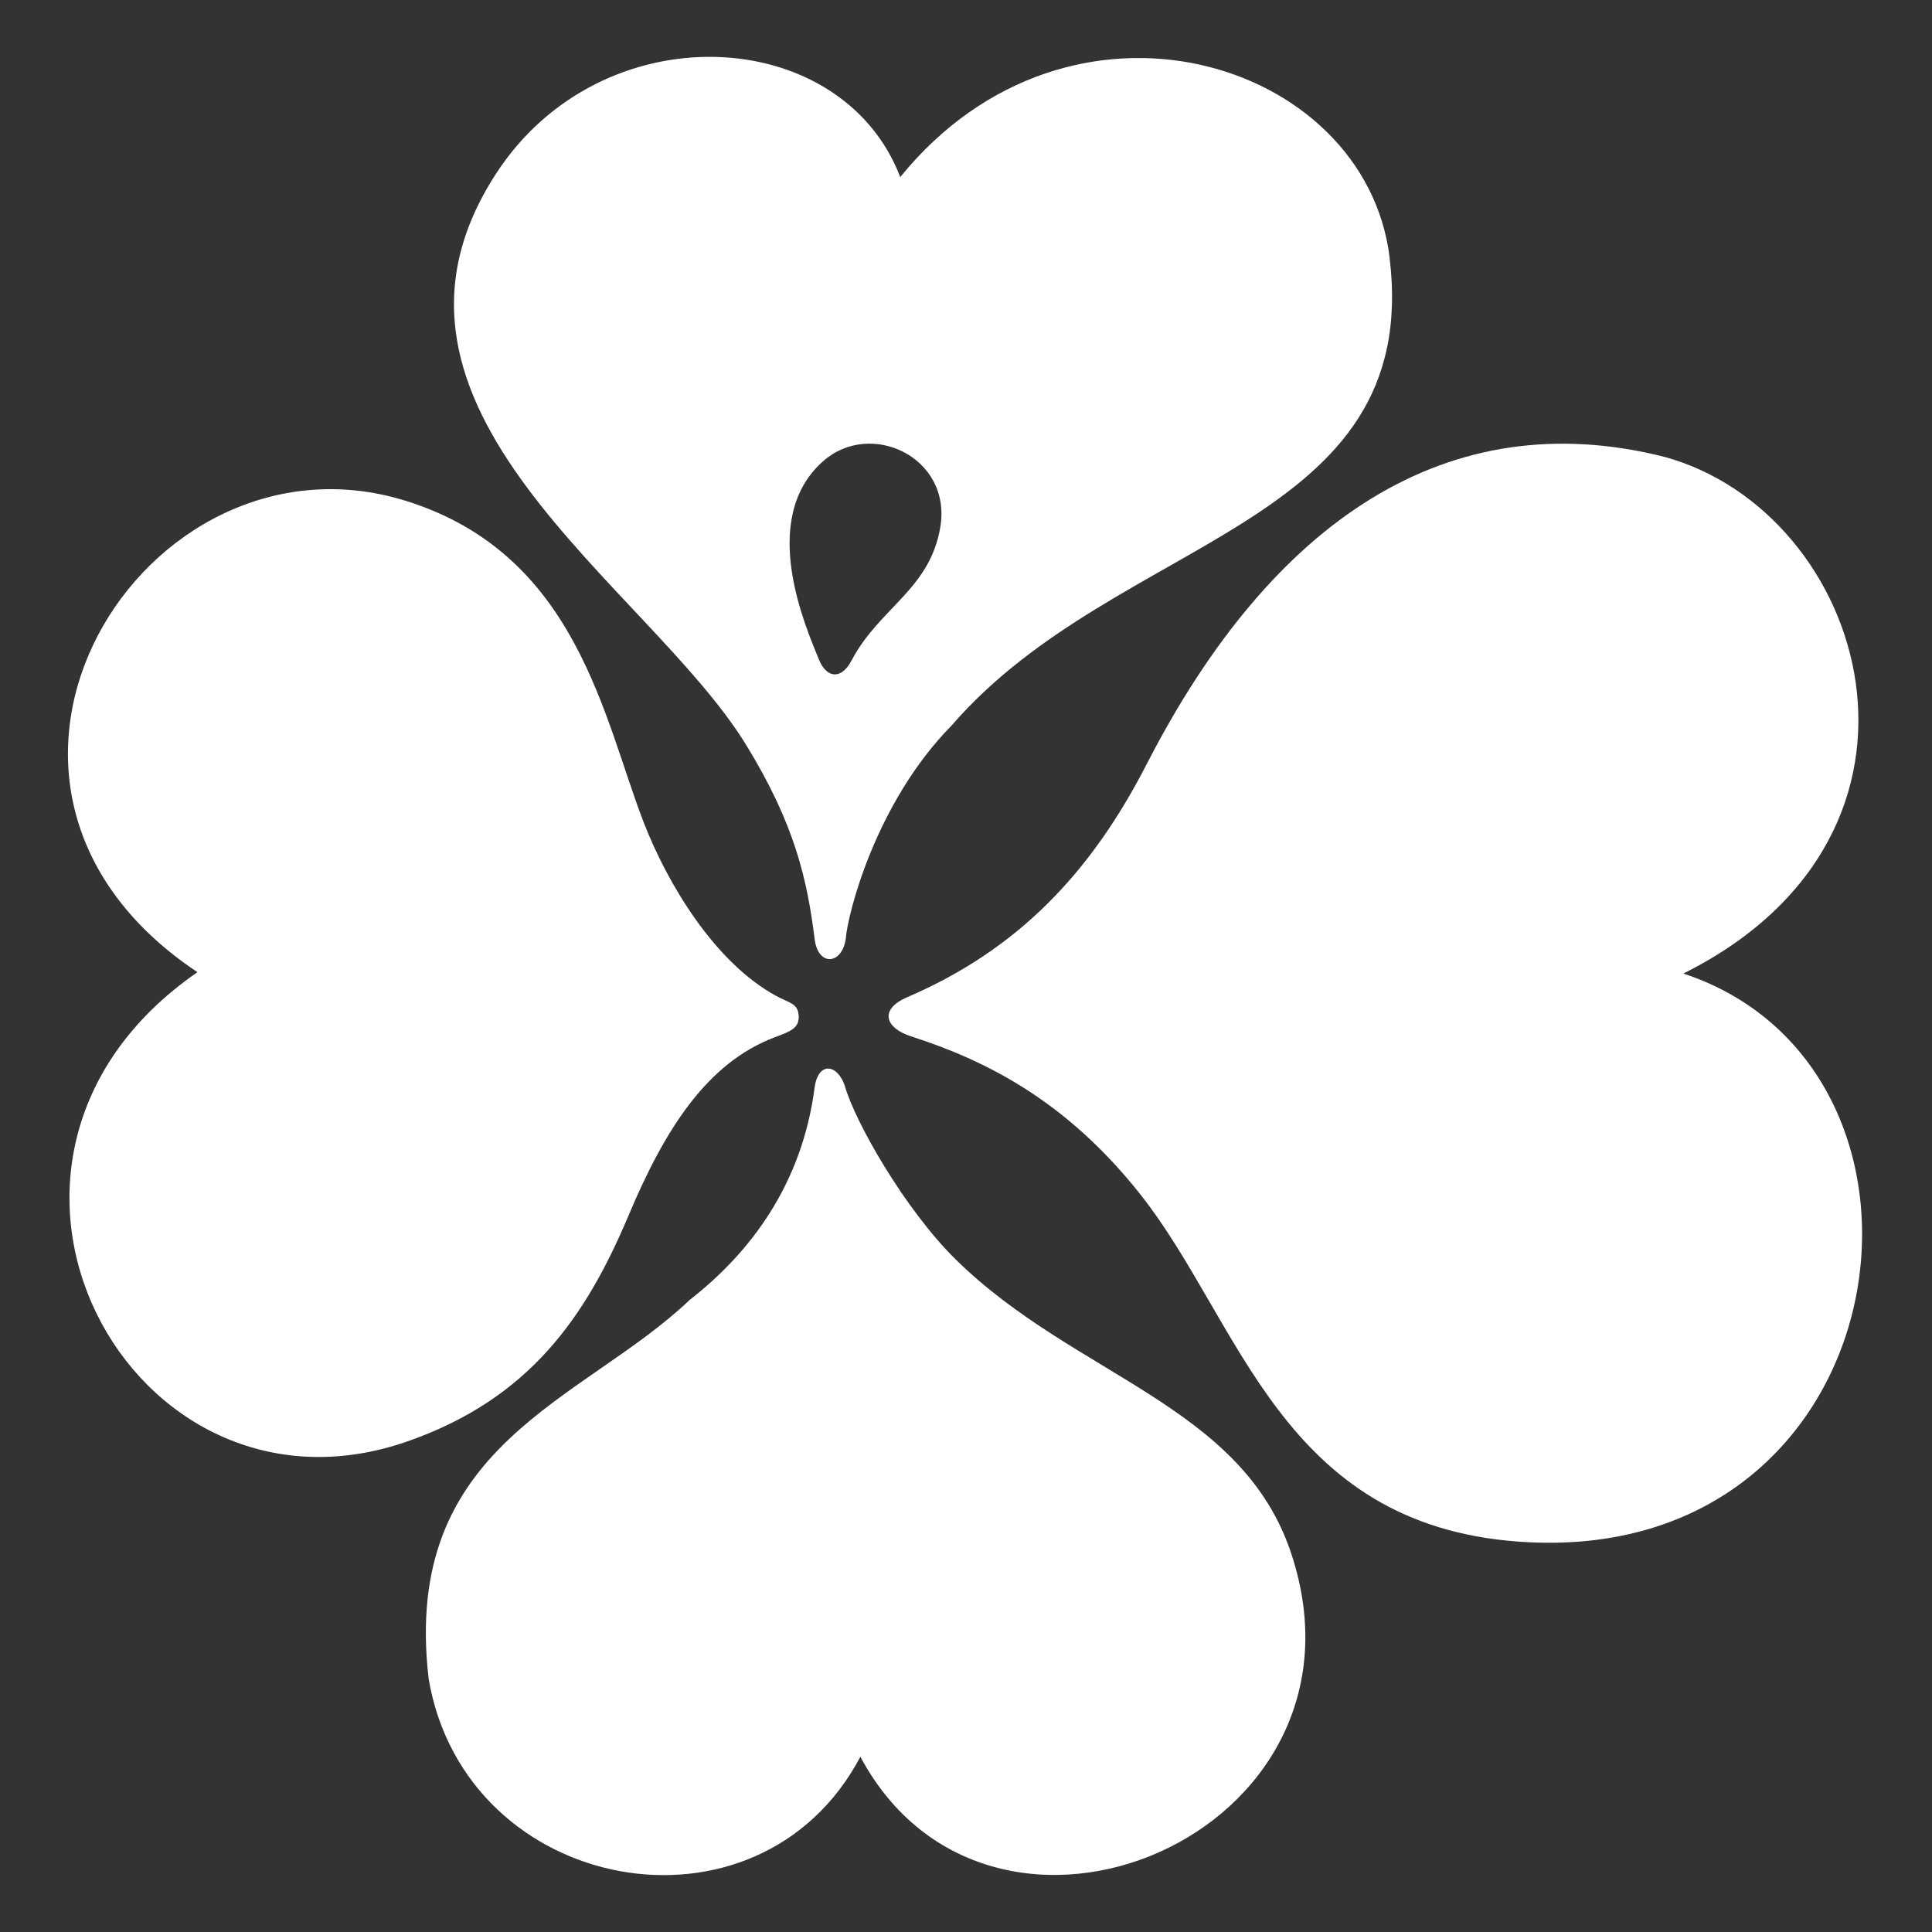
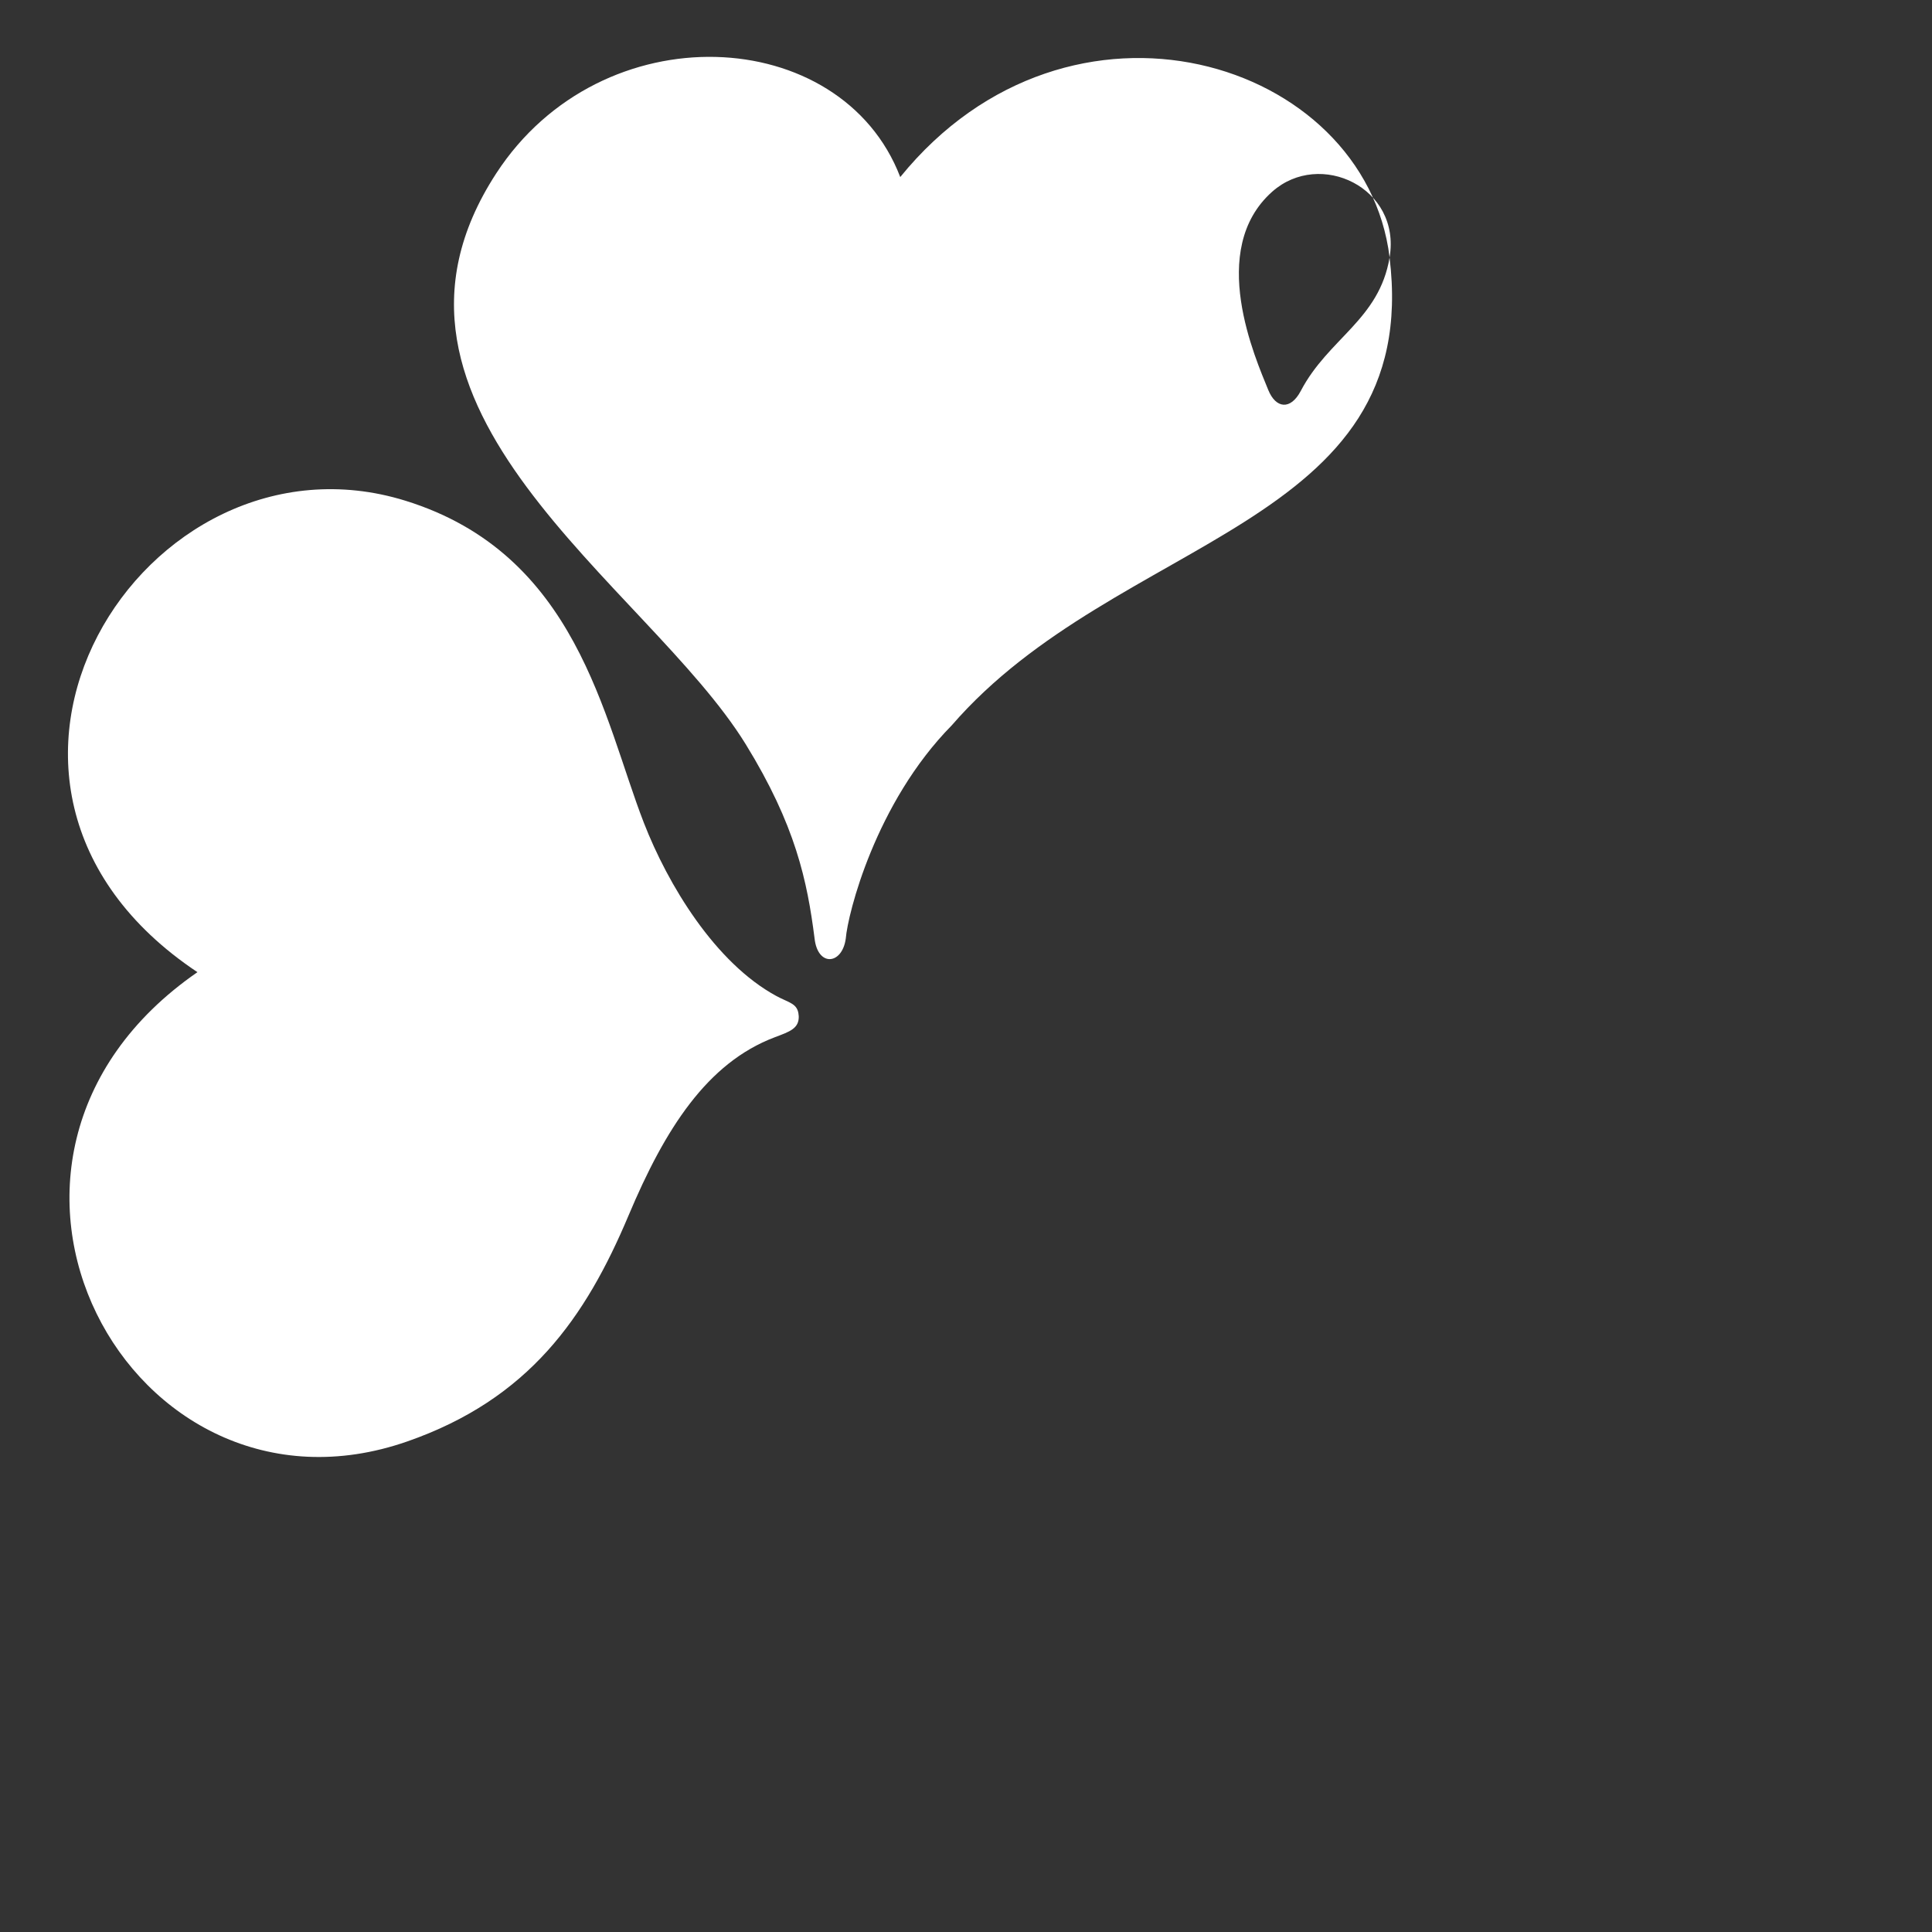
<svg xmlns="http://www.w3.org/2000/svg" id="Layer_1" viewBox="0 0 310 310">
  <rect x="0" y="0" width="310" height="310" fill="#333333" stroke="none" />
  <defs>
    <style>.cls-1{fill:#fff;}</style>
  </defs>
  <g>
-     <path class="cls-1" d="M145.54,160.02c17.62-7.58,29.38-19.73,38.47-37.44,20.16-39.25,48.43-57.99,82.99-49.29,32.54,8.82,48.46,60.25,3.11,82.92,46.65,15.44,35.33,95.56-26.35,91.16-38.27-2.73-44.61-35.18-60.67-55.58-12.09-15.36-25.19-21.73-36.93-25.51-4.16-1.35-5.11-4.32-.62-6.26" />
-     <path class="cls-1" d="M135.54,174.19c1.58,5.68,9.6,19.82,17.8,27.89,19.13,18.81,45.94,23.26,53.86,47.23,14.89,45.06-48.22,71.7-69.15,32.57-16.33,30.91-63.33,22.2-69.26-12.44-4.48-37.8,24.77-44.55,41.86-60.85,9.85-7.67,18.05-18.65,20.06-34.1,.57-4.17,3.63-3.81,4.83-.3" />
    <path class="cls-1" d="M128.15,162.97c-.11-1.99-1.53-2.04-3.57-3.15-9.84-5.33-17.41-17.87-21.27-27.8-6.52-16.79-10.68-43.13-38.27-51.68C23.15,67.37-13.56,125.83,31.68,155.99c-43.62,30.16-10.77,90.8,33.66,75.3,19.53-6.8,28.61-19.86,35.51-36.25,5.86-13.93,12.62-24.5,23.45-28.6,2.41-.91,3.97-1.4,3.86-3.48" />
  </g>
-   <path class="cls-1" d="M222.97,41.3c-3.91-31.81-51.31-46.4-78.52-12.89-9.43-24.6-47.91-26.61-64.84-.57-24.51,37.7,24.27,65.99,40.04,91.57,8.01,13,9.88,21.97,11.05,31.15,.5,4.61,4.44,4.27,5.01,.03,.31-3.91,4.74-21.76,17.01-34.21,26.56-30.68,75.58-31.57,70.24-75.08Zm-72.09,43.27c-1.67,10.02-9.81,12.96-14.25,21.42-1.64,3.12-4.01,2.85-5.23-.17-2.01-4.98-9.86-22.47,.65-31.8,7.66-6.79,20.69-.63,18.83,10.54Z" />
+   <path class="cls-1" d="M222.97,41.3c-3.91-31.81-51.31-46.4-78.52-12.89-9.43-24.6-47.91-26.61-64.84-.57-24.51,37.7,24.27,65.99,40.04,91.57,8.01,13,9.88,21.97,11.05,31.15,.5,4.61,4.44,4.27,5.01,.03,.31-3.91,4.74-21.76,17.01-34.21,26.56-30.68,75.58-31.57,70.24-75.08Zc-1.67,10.02-9.81,12.96-14.25,21.42-1.64,3.12-4.01,2.85-5.23-.17-2.01-4.98-9.86-22.47,.65-31.8,7.66-6.79,20.69-.63,18.83,10.54Z" />
</svg>